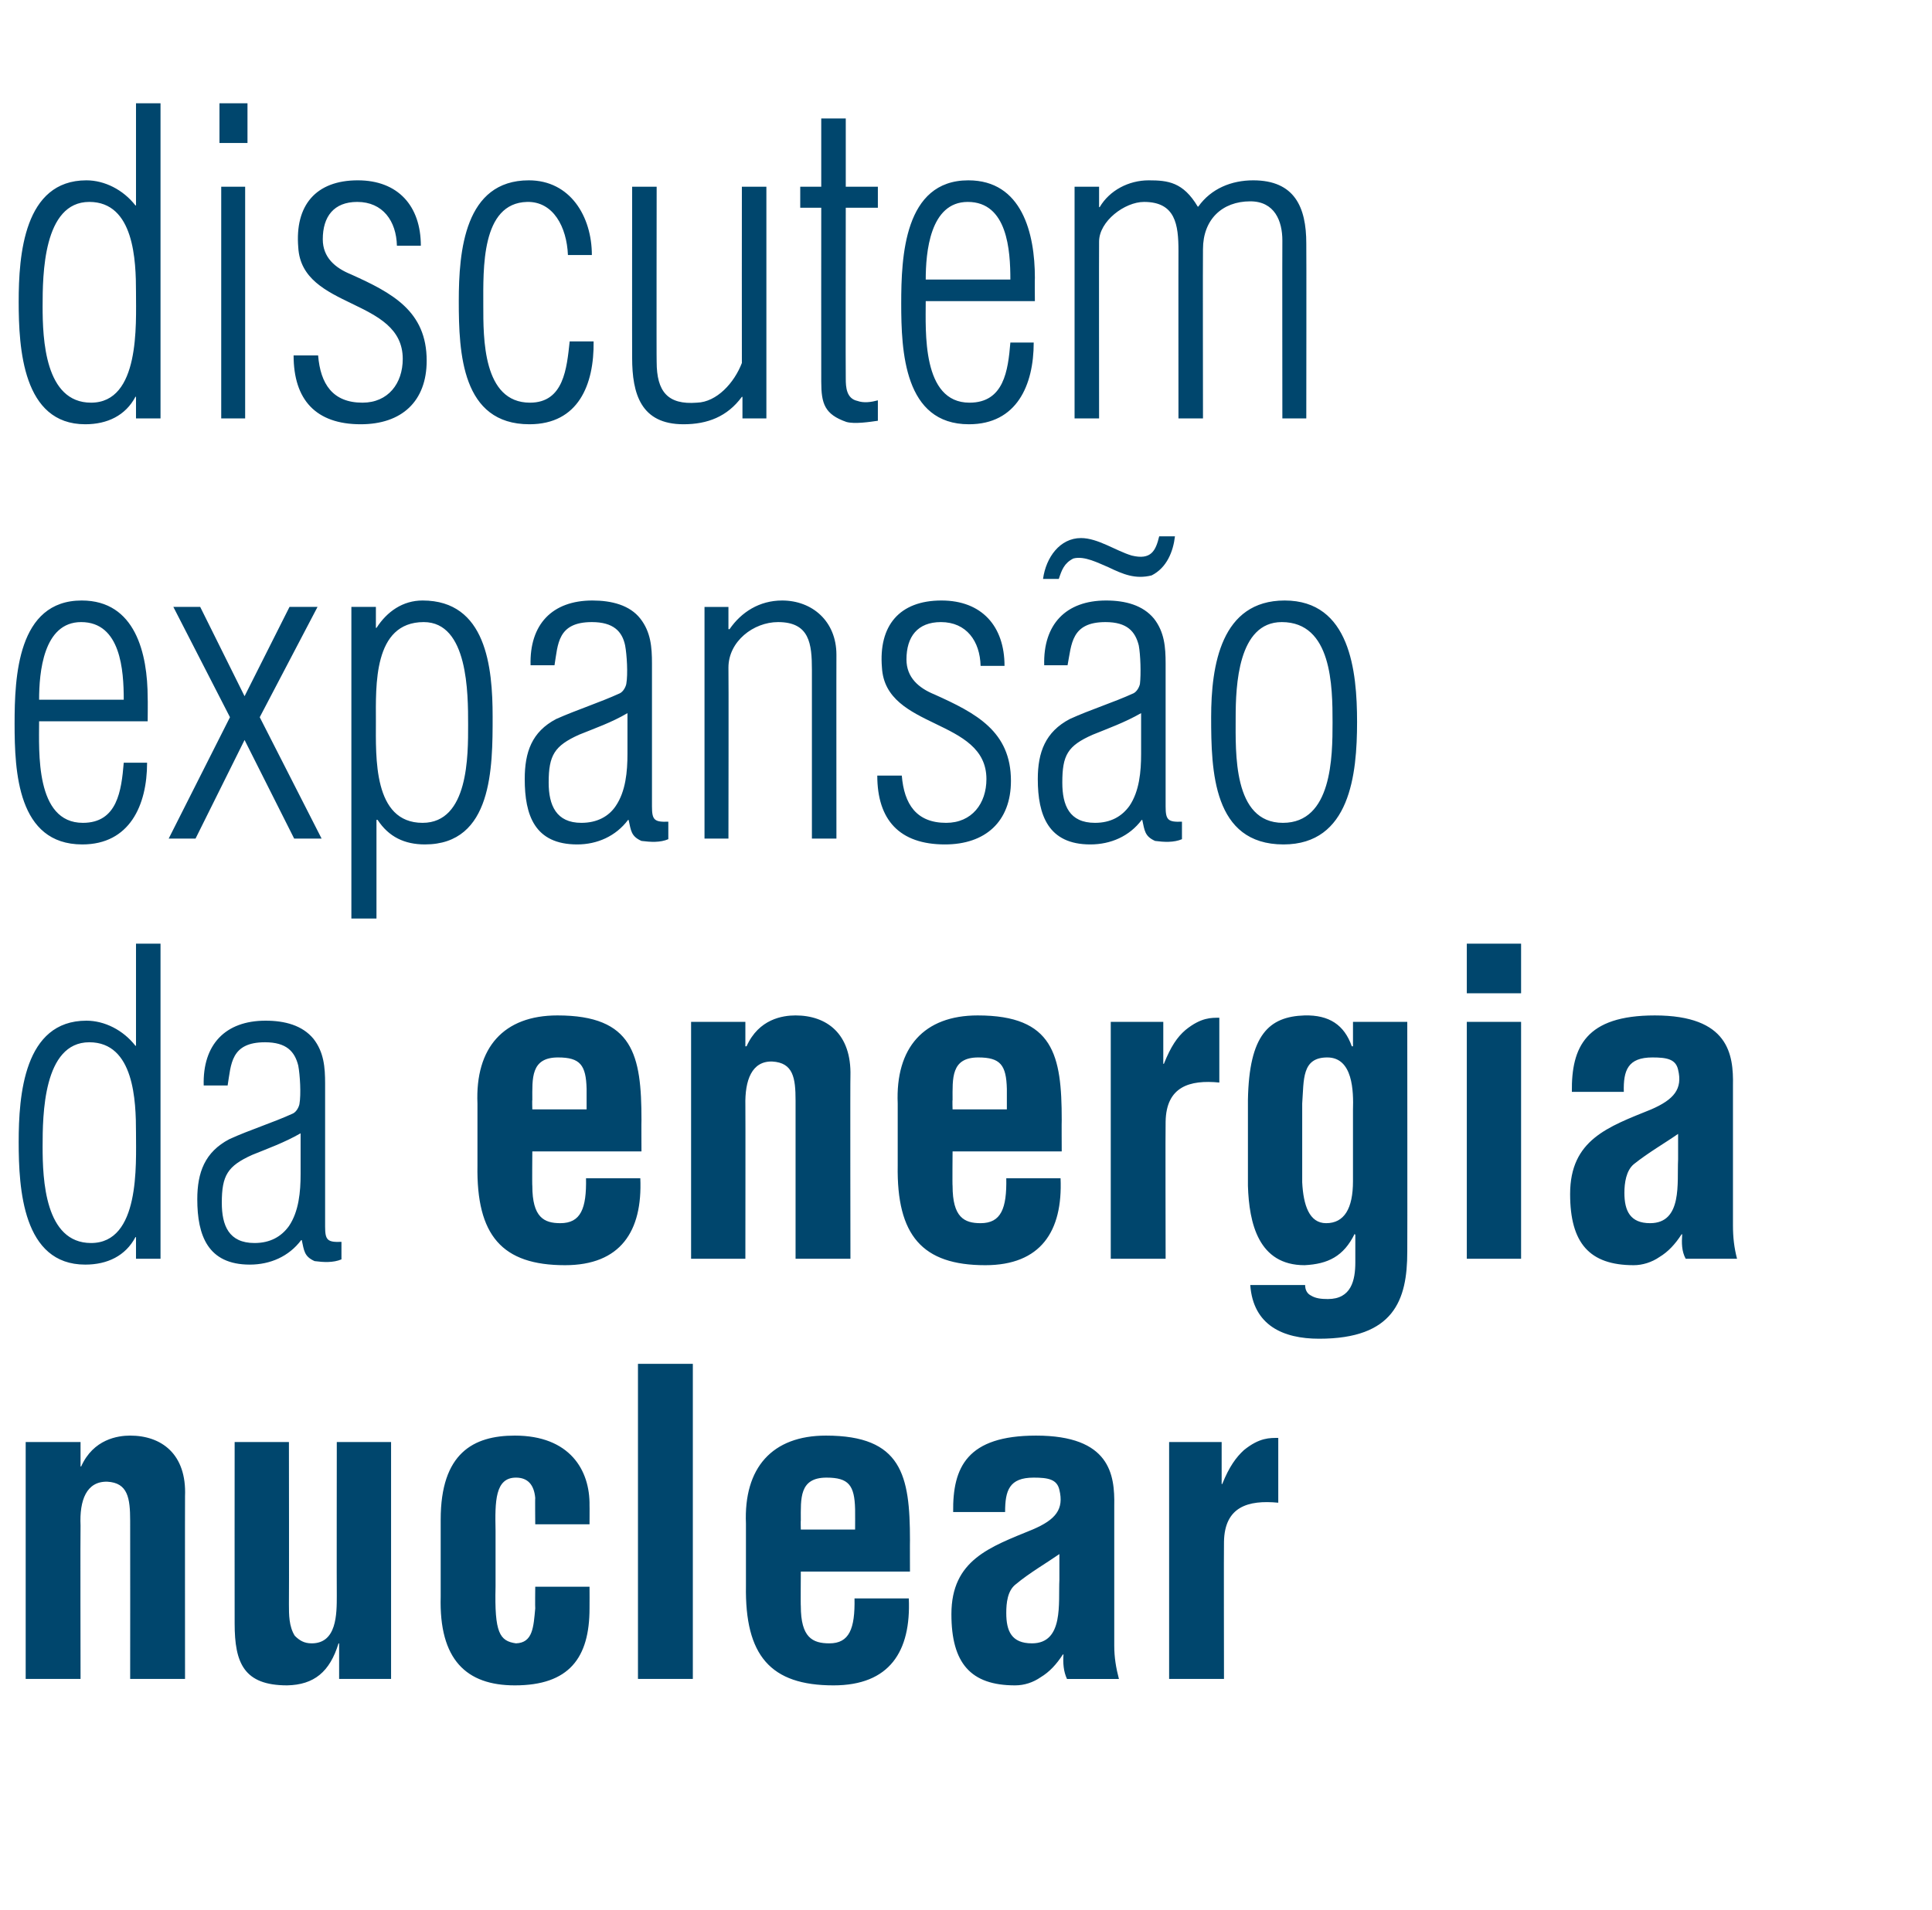
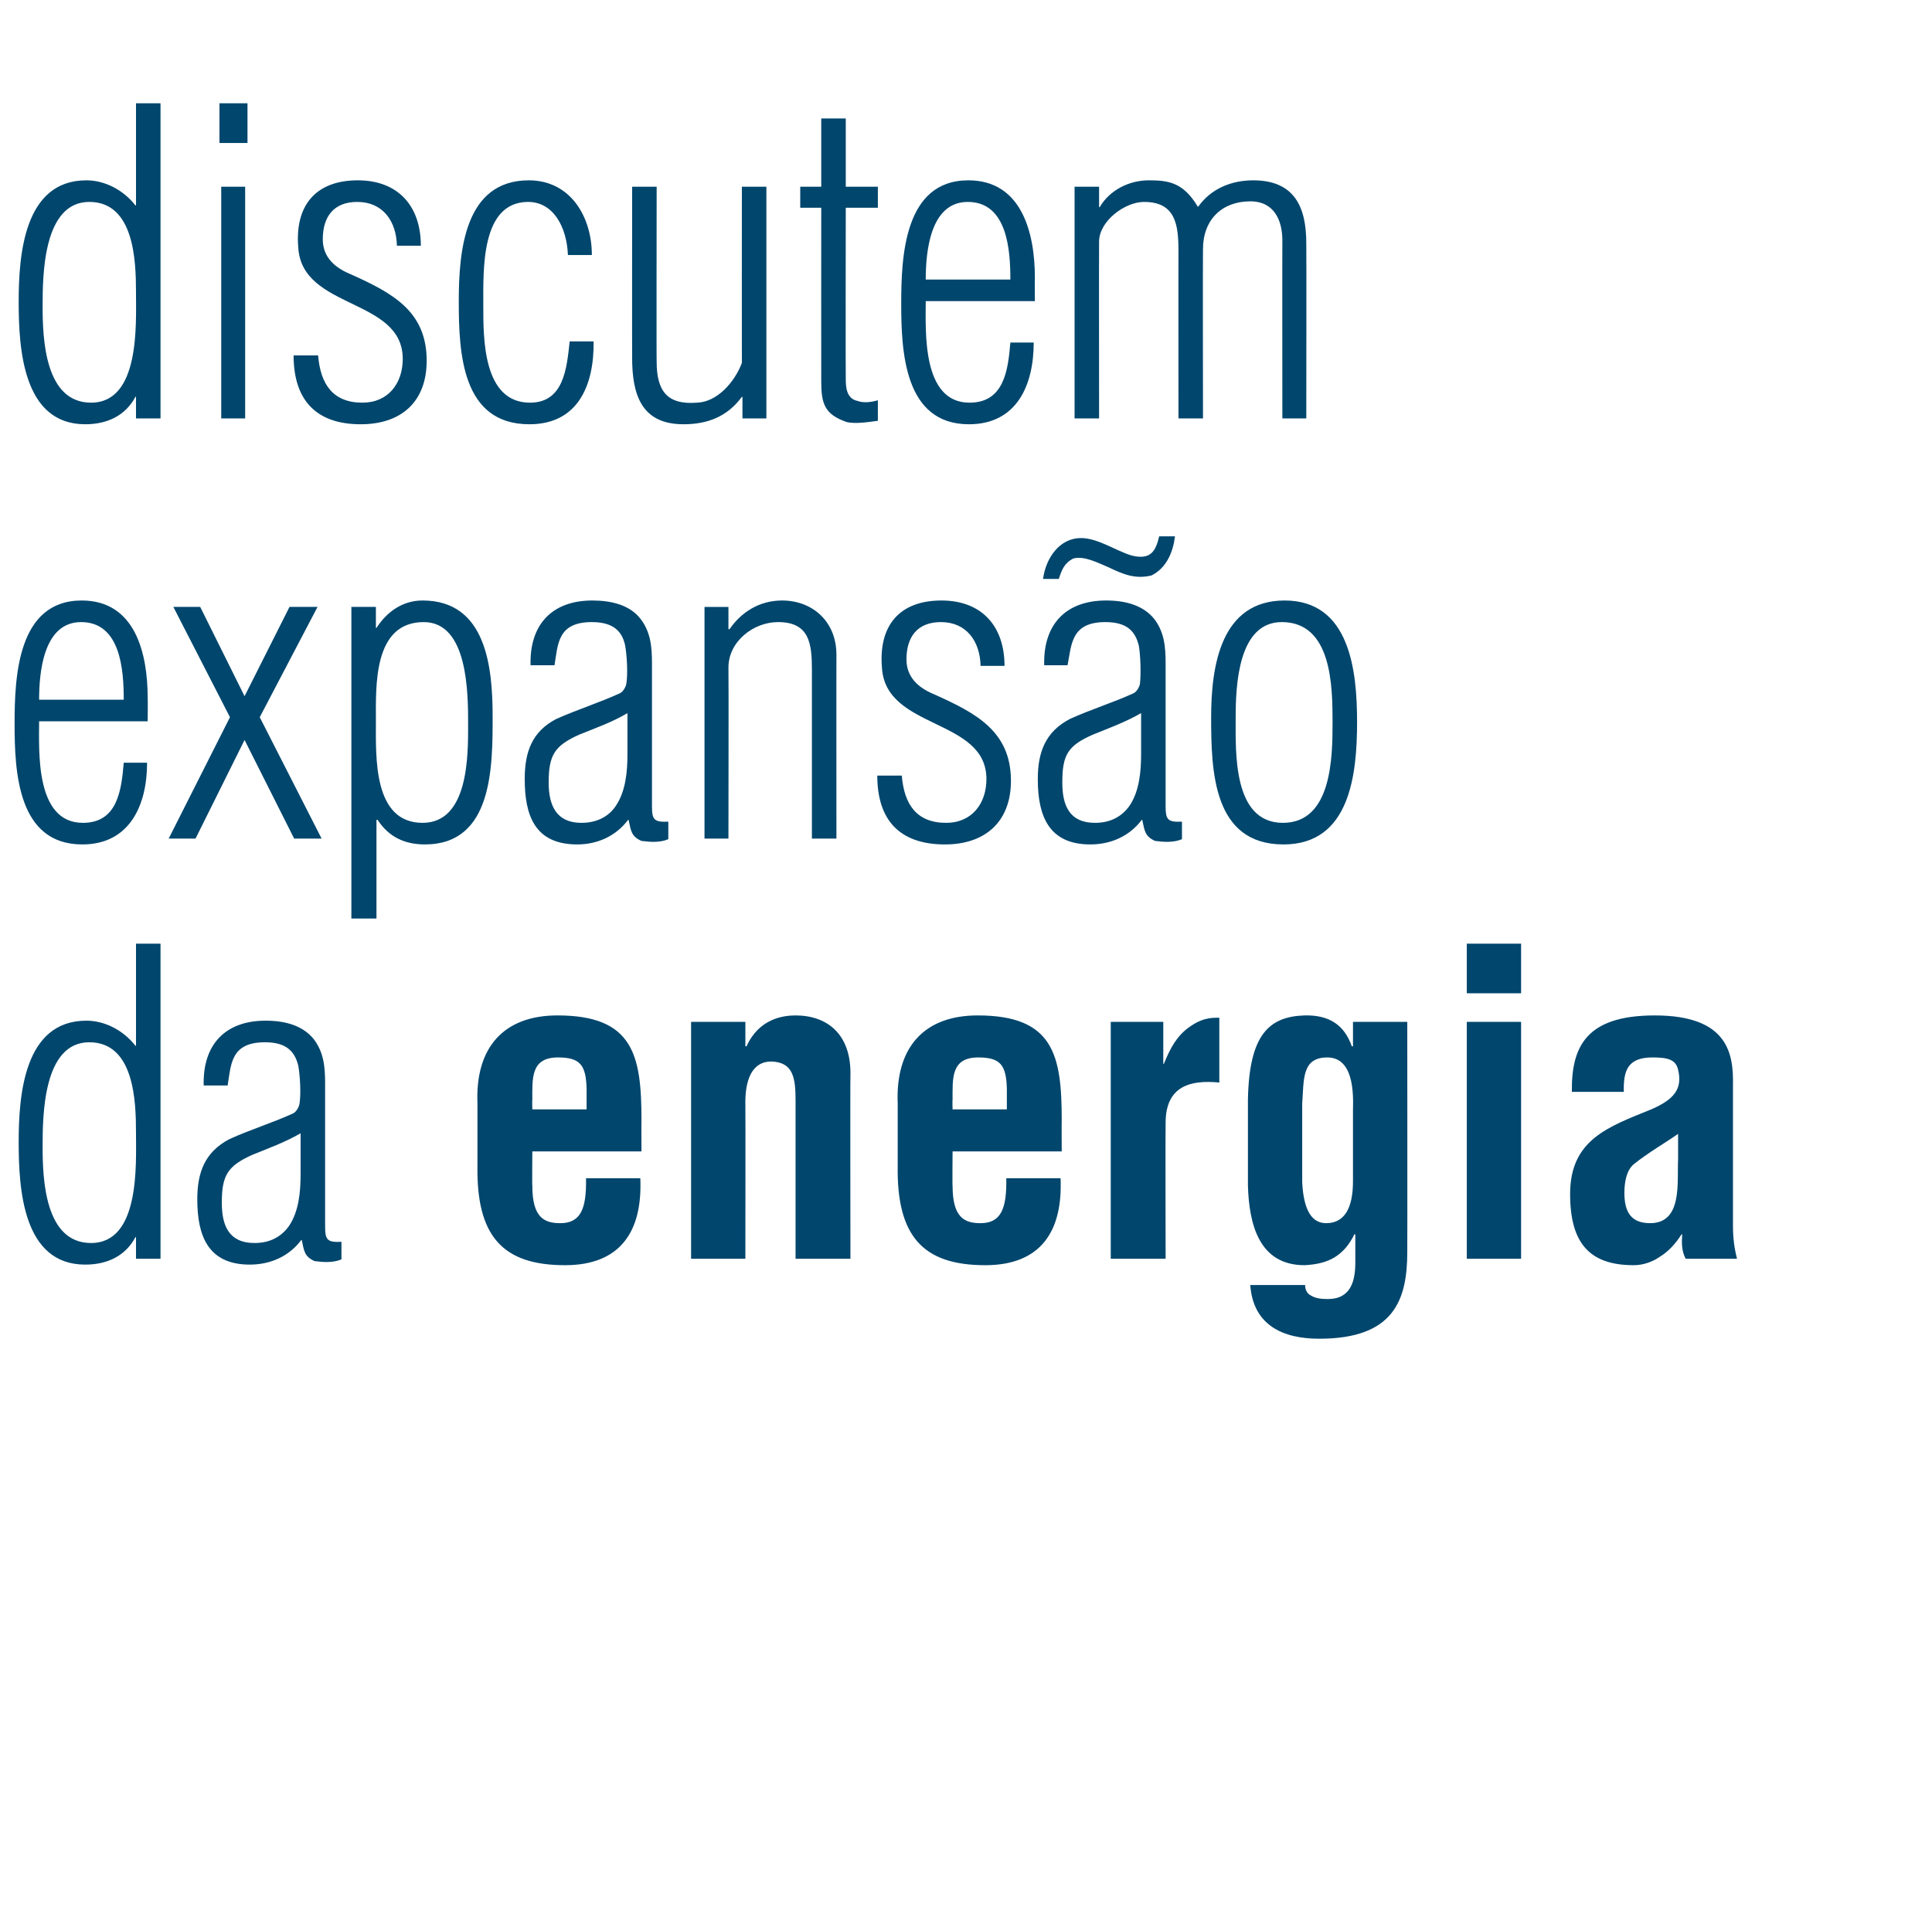
<svg xmlns="http://www.w3.org/2000/svg" version="1.1" width="331px" height="327.3px" viewBox="0 -20 331 327.3" style="top:-20px">
  <desc>discutem expans o da energia nuclear</desc>
  <defs />
  <g id="Polygon18302">
-     <path d="m13.8 231.3c0 0 .1-.04.1 0c2.1-4.7 6.3-5.3 8.4-5.3c5.3 0 9.7 3.1 9.4 10.4c-.02-.02 0 31.3 0 31.3l-9.4 0c0 0 .02-27.08 0-27.1c0-3.9-.4-6.5-3.9-6.7c-3.6-.1-4.8 3.2-4.6 7.5c-.05.02 0 26.3 0 26.3l-9.4 0l0-40.6l9.4 0l0 4.2zm44.3 30.3c0 0-.14.05-.1 0c-1.5 4.9-4.2 7.1-8.8 7.2c-7.4 0-9-3.8-9-10.6c-.02-.01 0-31.1 0-31.1l9.3 0c0 0 .04 27.78 0 27.8c0 1.8 0 3.8 1 5.4c.8.8 1.6 1.3 2.9 1.3c4.3 0 4.3-5 4.3-8.2c-.03.04 0-26.3 0-26.3l9.3 0l0 40.6l-8.9 0l0-6.1zm33.6-20.4c0 0-.04-4.54 0-4.5c-.2-2.3-1.3-3.5-3.3-3.5c-3.6 0-3.6 4.1-3.5 9.1c0 0 0 9.6 0 9.6c-.2 7.9.7 9.3 3.5 9.7c2.9-.1 3-2.8 3.3-6c-.04 0 0-3.7 0-3.7l9.3 0c0 0 .02 3.7 0 3.7c0 8.5-3.5 13.2-12.8 13.2c-8.3 0-13-4.4-12.7-15.2c0 0 0-13.2 0-13.2c0-11.4 5.6-14.4 12.7-14.4c9.4 0 12.9 5.9 12.8 12c.02-.04 0 3.2 0 3.2l-9.3 0zm17.6 26.5l0-54l9.4 0l0 54l-9.4 0zm18.5-26.6c-.4-9.6 4.5-15.1 13.7-15.1c13 0 14.4 6.8 14.4 17.9c-.02-.04 0 5.4 0 5.4l-18.7 0c0 0-.04 5.94 0 5.9c0 5.4 2 6.4 4.9 6.4c3.4 0 4.4-2.5 4.3-7.7c0 0 9.3 0 9.3 0c.4 9.1-3.3 14.9-12.9 14.9c-10.8 0-15.2-5.1-15-17.1c0 0 0-10.6 0-10.6zm18.7 1c0 0 .02-3.49 0-3.5c-.1-4.1-1.1-5.4-4.9-5.4c-4.7 0-4.4 3.6-4.4 7.3c-.04-.02 0 1.6 0 1.6l9.3 0zm36.3 25.6c-.6-1.3-.7-2.7-.6-4.2c0 0-.1 0-.1 0c-1.1 1.7-2.3 3-3.8 3.9c-1.3.9-2.8 1.4-4.4 1.4c-7.6 0-10.9-3.8-10.9-12.2c0-9.3 6.6-11.5 13.9-14.5c4-1.7 5.4-3.5 4.6-6.8c-.4-1.8-1.9-2.1-4.4-2.1c-4.2 0-4.9 2.2-4.9 5.9c0 0-8.9 0-8.9 0c-.1-7.7 2.4-13.1 14.2-13.1c12.7 0 13.5 6.7 13.4 12c0 0 0 24 0 24c0 2 .3 3.8.8 5.7c0 0-8.9 0-8.9 0zm-1.3-21.4c-2.3 1.6-5.1 3.2-7.5 5.2c-1.4 1.1-1.6 3.2-1.6 4.9c0 3.1.9 5.2 4.4 5.2c5.5 0 4.5-7 4.7-10.9c0 0 0-4.4 0-4.4zm27.8-12c0 0 .15-.01.1 0c1.2-3 2.4-4.6 3.7-5.8c2.7-2.2 4.5-2.1 5.9-2.1c0 0 0 11.1 0 11.1c-5.2-.5-9.2.7-9.3 6.7c-.04.02 0 23.5 0 23.5l-9.4 0l0-40.6l9 0l0 7.2z" stroke="none" fill="#00466d" />
-   </g>
+     </g>
  <g id="Polygon18301">
    <path d="m7.3 176.5c0 5.6.4 16.5 8.3 16.5c8.4 0 7.7-13.4 7.7-18.9c0-5.4-.3-15.5-8-15.5c-7.9 0-8 12.5-8 17.9zm16-34.8l4.2 0l0 54l-4.2 0l0-3.7c0 0-.12-.05-.1 0c-1.7 3.2-4.8 4.7-8.6 4.7c-10.7 0-11.4-13-11.4-21c0-8 .9-20.8 11.6-20.8c3.1 0 6.3 1.6 8.4 4.3c-.02-.01.1 0 .1 0l0-17.5zm28.2 32.5c-2.8 1.6-5.6 2.6-8.3 3.7c-4.2 1.9-5.2 3.5-5.2 8.2c0 3.9 1.2 6.9 5.6 6.9c2.7 0 4.6-1.1 5.9-2.9c1.7-2.5 2-5.9 2-8.9c0 0 0-7 0-7zm-16.6-8.2c-.2-7 3.7-11.1 10.6-11.1c3.3 0 6.3.8 8.2 3.1c1.8 2.3 2 4.9 2 7.7c0 0 0 24.5 0 24.5c0 2.3.4 2.7 2.8 2.6c0 0 0 3 0 3c-1.4.6-3.1.5-4.6.3c-1.8-.8-1.8-1.8-2.2-3.6c0 0-.1 0-.1 0c-2.1 2.8-5.3 4.2-8.8 4.2c-7.2 0-9-5-9-11.2c0-4.6 1.3-8.1 5.5-10.3c3.5-1.6 7.4-2.8 10.9-4.4c.6-.3 1-1.1 1.1-1.6c.3-1.7.1-5-.2-6.6c-.6-2.4-2-4-5.7-4c-5.9 0-5.8 3.8-6.4 7.4c0 0-4.1 0-4.1 0zm46.9 3.1c-.4-9.6 4.5-15.1 13.7-15.1c13 0 14.4 6.8 14.4 17.9c-.03-.04 0 5.4 0 5.4l-18.7 0c0 0-.05 5.94 0 5.9c0 5.4 2 6.4 4.8 6.4c3.5 0 4.5-2.5 4.4-7.7c0 0 9.3 0 9.3 0c.4 9.1-3.4 14.9-12.9 14.9c-10.8 0-15.2-5.1-15-17.1c0 0 0-10.6 0-10.6zm18.7 1c0 0 .01-3.49 0-3.5c-.1-4.1-1.1-5.4-4.9-5.4c-4.7 0-4.4 3.6-4.4 7.3c-.05-.02 0 1.6 0 1.6l9.3 0zm27.2-10.8c0 0 .17-.04.2 0c2.1-4.7 6.2-5.3 8.4-5.3c5.3 0 9.6 3.1 9.4 10.4c-.05-.02 0 31.3 0 31.3l-9.4 0c0 0-.01-27.08 0-27.1c0-3.9-.4-6.5-4-6.7c-3.5-.1-4.7 3.2-4.6 7.5c.03.02 0 26.3 0 26.3l-9.3 0l0-40.6l9.3 0l0 4.2zm26.1 9.8c-.4-9.6 4.5-15.1 13.7-15.1c13 0 14.4 6.8 14.4 17.9c-.03-.04 0 5.4 0 5.4l-18.7 0c0 0-.05 5.94 0 5.9c0 5.4 2 6.4 4.8 6.4c3.5 0 4.5-2.5 4.4-7.7c0 0 9.3 0 9.3 0c.4 9.1-3.4 14.9-12.9 14.9c-10.8 0-15.2-5.1-15-17.1c0 0 0-10.6 0-10.6zm18.7 1c0 0 .01-3.49 0-3.5c-.1-4.1-1.1-5.4-4.9-5.4c-4.7 0-4.4 3.6-4.4 7.3c-.05-.02 0 1.6 0 1.6l9.3 0zm26.8-7.8c0 0 .14-.01.1 0c1.2-3 2.3-4.6 3.7-5.8c2.7-2.2 4.5-2.1 5.8-2.1c0 0 0 11.1 0 11.1c-5.1-.5-9.1.7-9.2 6.7c-.05.02 0 23.5 0 23.5l-9.4 0l0-40.6l9 0l0 7.2zm28.1-1.1c-4.4 0-4 3.8-4.3 7.9c0 0 0 13.5 0 13.5c.2 3.9 1.2 7 4.1 7c3.1 0 4.6-2.5 4.6-7.2c0 0 0-12.2 0-12.2c.1-3.2 0-9-4.4-9zm-3.8 39c0 .9.4 1.5 1 1.8c.8.5 1.8.6 2.9.6c4 0 4.7-3.2 4.7-6.3c0-.03 0-4.7 0-4.7c0 0-.15-.15-.1-.2c-1.9 3.9-4.6 5.2-8.6 5.4c-7.9 0-9.5-7.2-9.7-13.6c0 0 0-14.7 0-14.7c.2-11.2 3.6-14.3 9.7-14.5c4.2-.1 6.8 1.6 8.1 5.3c.02-.04.2 0 .2 0l0-4.2l9.3 0c0 0 .03 39.37 0 39.4c0 8.3-2.3 14.9-15.1 14.9c-6.2 0-11.3-2.3-11.8-9.2c0 0 9.4 0 9.4 0zm27.7-4.5l0-40.6l9.3 0l0 40.6l-9.3 0zm0-45.5l0-8.5l9.3 0l0 8.5l-9.3 0zm37.5 45.5c-.7-1.3-.7-2.7-.6-4.2c0 0-.1 0-.1 0c-1.1 1.7-2.3 3-3.8 3.9c-1.3.9-2.9 1.4-4.4 1.4c-7.6 0-10.9-3.8-10.9-12.2c0-9.3 6.5-11.5 13.9-14.5c3.9-1.7 5.4-3.5 4.6-6.8c-.4-1.8-1.9-2.1-4.4-2.1c-4.2 0-5 2.2-4.9 5.9c0 0-8.9 0-8.9 0c-.1-7.7 2.4-13.1 14.2-13.1c12.7 0 13.5 6.7 13.4 12c0 0 0 24 0 24c0 2 .2 3.8.7 5.7c0 0-8.8 0-8.8 0zm-1.3-21.4c-2.3 1.6-5.1 3.2-7.6 5.2c-1.3 1.1-1.6 3.2-1.6 4.9c0 3.1 1 5.2 4.4 5.2c5.6 0 4.6-7 4.8-10.9c0 0 0-4.4 0-4.4z" stroke="none" fill="#00466d" />
  </g>
  <g id="Polygon18300">
    <path d="m25.3 103.6c0 0-18.6.01-18.6 0c0 5.1-.7 17.4 7.5 17.4c5.9 0 6.6-5.5 7-10.3c0 0 4 0 4 0c0 7.3-3 14-11.1 14c-11.1 0-11.6-12.5-11.6-20.7c0-8 .5-21.1 11.5-21.1c9.2 0 11.3 9.1 11.3 16.7c.04-.02 0 4 0 4zm-4.1-3.7c0-5-.5-13.3-7.3-13.3c-6.5 0-7.2 8.7-7.2 13.3c0 0 14.5 0 14.5 0zm20.7 6.9l-8.4 16.9l-4.6 0l10.5-20.8l-9.7-18.9l4.6 0l7.6 15.3l7.7-15.3l4.8 0l-9.9 18.9l10.6 20.8l-4.7 0l-8.5-16.9zm30.5 14.2c7.9 0 7.8-11.6 7.8-16.8c0-5.4 0-17.6-7.6-17.6c-8.7 0-8.2 11-8.2 17c0 6.1-.5 17.4 8 17.4zm-7.9 16.4l-4.3 0l0-53.4l4.2 0l0 3.6c0 0 .11-.05.1 0c1.8-2.8 4.5-4.7 7.9-4.7c10.9 0 12 11.4 12 19.9c0 8.7 0 21.9-11.6 21.9c-3.5 0-6.2-1.3-8.1-4.2c-.05-.04-.2 0-.2 0l0 16.9zm43-35.2c-2.7 1.6-5.6 2.6-8.3 3.7c-4.2 1.9-5.2 3.5-5.2 8.2c0 3.9 1.3 6.9 5.6 6.9c2.7 0 4.7-1.1 5.9-2.9c1.7-2.5 2-5.9 2-8.9c0 0 0-7 0-7zm-16.6-8.2c-.2-7 3.7-11.1 10.6-11.1c3.3 0 6.4.8 8.2 3.1c1.8 2.3 2 4.9 2 7.7c0 0 0 24.5 0 24.5c0 2.3.4 2.7 2.8 2.6c0 0 0 3 0 3c-1.4.6-3 .5-4.6.3c-1.8-.8-1.8-1.8-2.2-3.6c0 0-.1 0-.1 0c-2.1 2.8-5.3 4.2-8.7 4.2c-7.3 0-9-5-9-11.2c0-4.6 1.2-8.1 5.4-10.3c3.6-1.6 7.4-2.8 10.9-4.4c.6-.3 1-1.1 1.1-1.6c.3-1.7.1-5-.2-6.6c-.5-2.4-2-4-5.7-4c-5.9 0-5.8 3.8-6.4 7.4c0 0-4.1 0-4.1 0zm33.9 29.7l-4.1 0l0-39.7l4.1 0l0 3.8c0 0 .19.04.2 0c2-2.9 5.1-4.9 9-4.9c5.1 0 9.3 3.5 9.3 9.3c-.02-.04 0 31.5 0 31.5l-4.2 0c0 0 0-28.88 0-28.9c0-4.5-.4-8.2-5.8-8.2c-4.2 0-8.5 3.3-8.5 7.8c.05-.01 0 29.3 0 29.3zm36.5-40.8c6.9 0 10.8 4.4 10.8 11.2c0 0-4.1 0-4.1 0c-.1-4.2-2.4-7.5-6.8-7.5c-4 0-5.9 2.5-5.9 6.4c0 3.1 2.1 4.9 4.8 6c7.1 3.2 13.1 6.3 13.1 14.8c0 7-4.4 10.9-11.3 10.9c-7.8 0-11.6-4.2-11.6-11.8c0 0 4.2 0 4.2 0c.4 4.9 2.5 8.1 7.6 8.1c4.4 0 6.9-3.3 6.9-7.5c0-10.5-17.3-8.4-17.9-19.1c-.6-7.2 3-11.5 10.2-11.5zm34.2 19.3c-2.8 1.6-5.6 2.6-8.3 3.7c-4.3 1.9-5.2 3.5-5.2 8.2c0 3.9 1.2 6.9 5.6 6.9c2.7 0 4.6-1.1 5.9-2.9c1.7-2.5 2-5.9 2-8.9c0 0 0-7 0-7zm-16.6-8.2c-.2-7 3.7-11.1 10.6-11.1c3.3 0 6.3.8 8.2 3.1c1.8 2.3 2 4.9 2 7.7c0 0 0 24.5 0 24.5c0 2.3.4 2.7 2.8 2.6c0 0 0 3 0 3c-1.4.6-3.1.5-4.6.3c-1.8-.8-1.8-1.8-2.2-3.6c0 0-.1 0-.1 0c-2.1 2.8-5.3 4.2-8.8 4.2c-7.2 0-9-5-9-11.2c0-4.6 1.3-8.1 5.5-10.3c3.5-1.6 7.4-2.8 10.9-4.4c.6-.3 1-1.1 1.1-1.6c.2-1.7.1-5-.2-6.6c-.6-2.4-2-4-5.7-4c-5.9 0-5.8 3.8-6.5 7.4c0 0-4 0-4 0zm11-16.8c-1.7-.7-4.1-2-6-1.5c-1.6.8-2 2-2.5 3.5c0 0-2.7 0-2.7 0c.5-3.7 2.9-7 6.5-7c2.9 0 6 2.2 8.7 3c3.3.8 4.1-.8 4.7-3.3c0 0 2.7 0 2.7 0c-.3 2.6-1.4 5.4-4 6.7c-2.8.7-4.9-.2-7.4-1.4zm17.6 25.7c0-8.9 1.7-20 12.6-20c11.2 0 12.4 12.1 12.4 20.8c0 9-1.2 21-12.6 21c-12.1 0-12.4-12.6-12.4-21.8zm20.8.9c0-6.2-.1-17.2-8.7-17.2c-7.5 0-7.9 10.9-7.9 16.4c0 5.9-.5 18 8.1 18c8.4 0 8.5-11.3 8.5-17.2z" stroke="none" fill="#00466d" />
  </g>
  <g id="Polygon18299">
    <path d="m7.3 32.5c0 5.6.4 16.5 8.3 16.5c8.4 0 7.7-13.4 7.7-18.9c0-5.4-.3-15.5-8-15.5c-7.9 0-8 12.5-8 17.9zm16-34.8l4.2 0l0 54l-4.2 0l0-3.7c0 0-.12-.05-.1 0c-1.7 3.2-4.8 4.7-8.6 4.7c-10.7 0-11.4-13-11.4-21c0-8 .9-20.8 11.6-20.8c3.1 0 6.3 1.6 8.4 4.3c-.02-.01.1 0 .1 0l0-17.5zm14.6 54l0-39.7l4.1 0l0 39.7l-4.1 0zm-.3-47.2l0-6.8l4.8 0l0 6.8l-4.8 0zm23.7 6.4c6.9 0 10.8 4.4 10.8 11.2c0 0-4.1 0-4.1 0c-.1-4.2-2.4-7.5-6.8-7.5c-4 0-5.9 2.5-5.9 6.4c0 3.1 2.1 4.9 4.8 6c7.1 3.2 13 6.3 13 14.8c0 7-4.3 10.9-11.3 10.9c-7.7 0-11.5-4.2-11.5-11.8c0 0 4.2 0 4.2 0c.4 4.9 2.5 8.1 7.6 8.1c4.4 0 6.9-3.3 6.9-7.5c0-10.5-17.3-8.4-17.9-19.1c-.6-7.2 3-11.5 10.2-11.5zm40.4 27.6c.1 7.4-2.6 14.2-11 14.2c-11.6 0-12.1-12.2-12.1-21.1c0-8.6 1-20.7 12-20.7c7.1 0 10.8 6.2 10.8 12.8c0 0-4.1 0-4.1 0c-.2-4.8-2.5-9.2-7-9.1c-7.9.2-7.5 11.5-7.5 17.7c0 5.6-.1 16.7 8 16.7c5.8 0 6.3-5.9 6.8-10.5c0 0 4.1 0 4.1 0zm25.4-26.5l4.2 0l0 39.7l-4.1 0l0-3.7c0 0-.12.02-.1 0c-2.5 3.4-5.9 4.7-10 4.7c-7.3 0-8.8-5.2-8.8-11.4c-.02.03 0-29.3 0-29.3l4.2 0c0 0-.04 30.05 0 30c0 5.1 1.9 7.4 6.9 7c3.4-.1 6.4-3.4 7.7-6.8c-.02-.01 0-30.2 0-30.2zm23.3 40.1c-1.4.2-4 .6-5.4.2c-3.7-1.3-4.3-3.1-4.3-6.9c-.02-.04 0-29.8 0-29.8l-3.6 0l0-3.6l3.6 0l0-11.7l4.2 0l0 11.7l5.5 0l0 3.6l-5.5 0c0 0-.04 29.33 0 29.3c0 1.4.1 3.4 2 3.8c1.1.4 2.4.2 3.5-.1c0 0 0 3.5 0 3.5zm26.9-20.5c0 0-18.69.01-18.7 0c0 5.1-.7 17.4 7.5 17.4c5.9 0 6.6-5.5 7-10.3c0 0 4 0 4 0c0 7.3-2.9 14-11.1 14c-11.1 0-11.6-12.5-11.6-20.7c0-8 .5-21.1 11.5-21.1c9.2 0 11.4 9.1 11.4 16.7c-.04-.02 0 4 0 4zm-4.2-3.7c0-5-.5-13.3-7.3-13.3c-6.5 0-7.2 8.7-7.2 13.3c0 0 14.5 0 14.5 0zm15.2 23.8l-4.2 0l0-39.7l4.2 0l0 3.5c0 0 .12-.02.1 0c1.7-2.9 5-4.6 8.4-4.6c3.3 0 5.9.3 8.4 4.5c0 0 .1 0 .1 0c2.2-3.1 5.7-4.5 9.4-4.5c7.1 0 9.1 4.6 9.1 10.8c.04.04 0 30 0 30l-4.1 0c0 0-.03-30.46 0-30.5c0-3.3-1.3-6.7-5.5-6.7c-4.8 0-8.1 3.1-8.1 8.2c-.04-.02 0 29 0 29l-4.2 0c0 0-.02-28.73 0-28.7c0-4.5-.5-8.4-5.9-8.4c-3.3 0-7.7 3.3-7.7 6.8c-.03-.02 0 30.3 0 30.3z" stroke="none" fill="#00466d" />
  </g>
</svg>